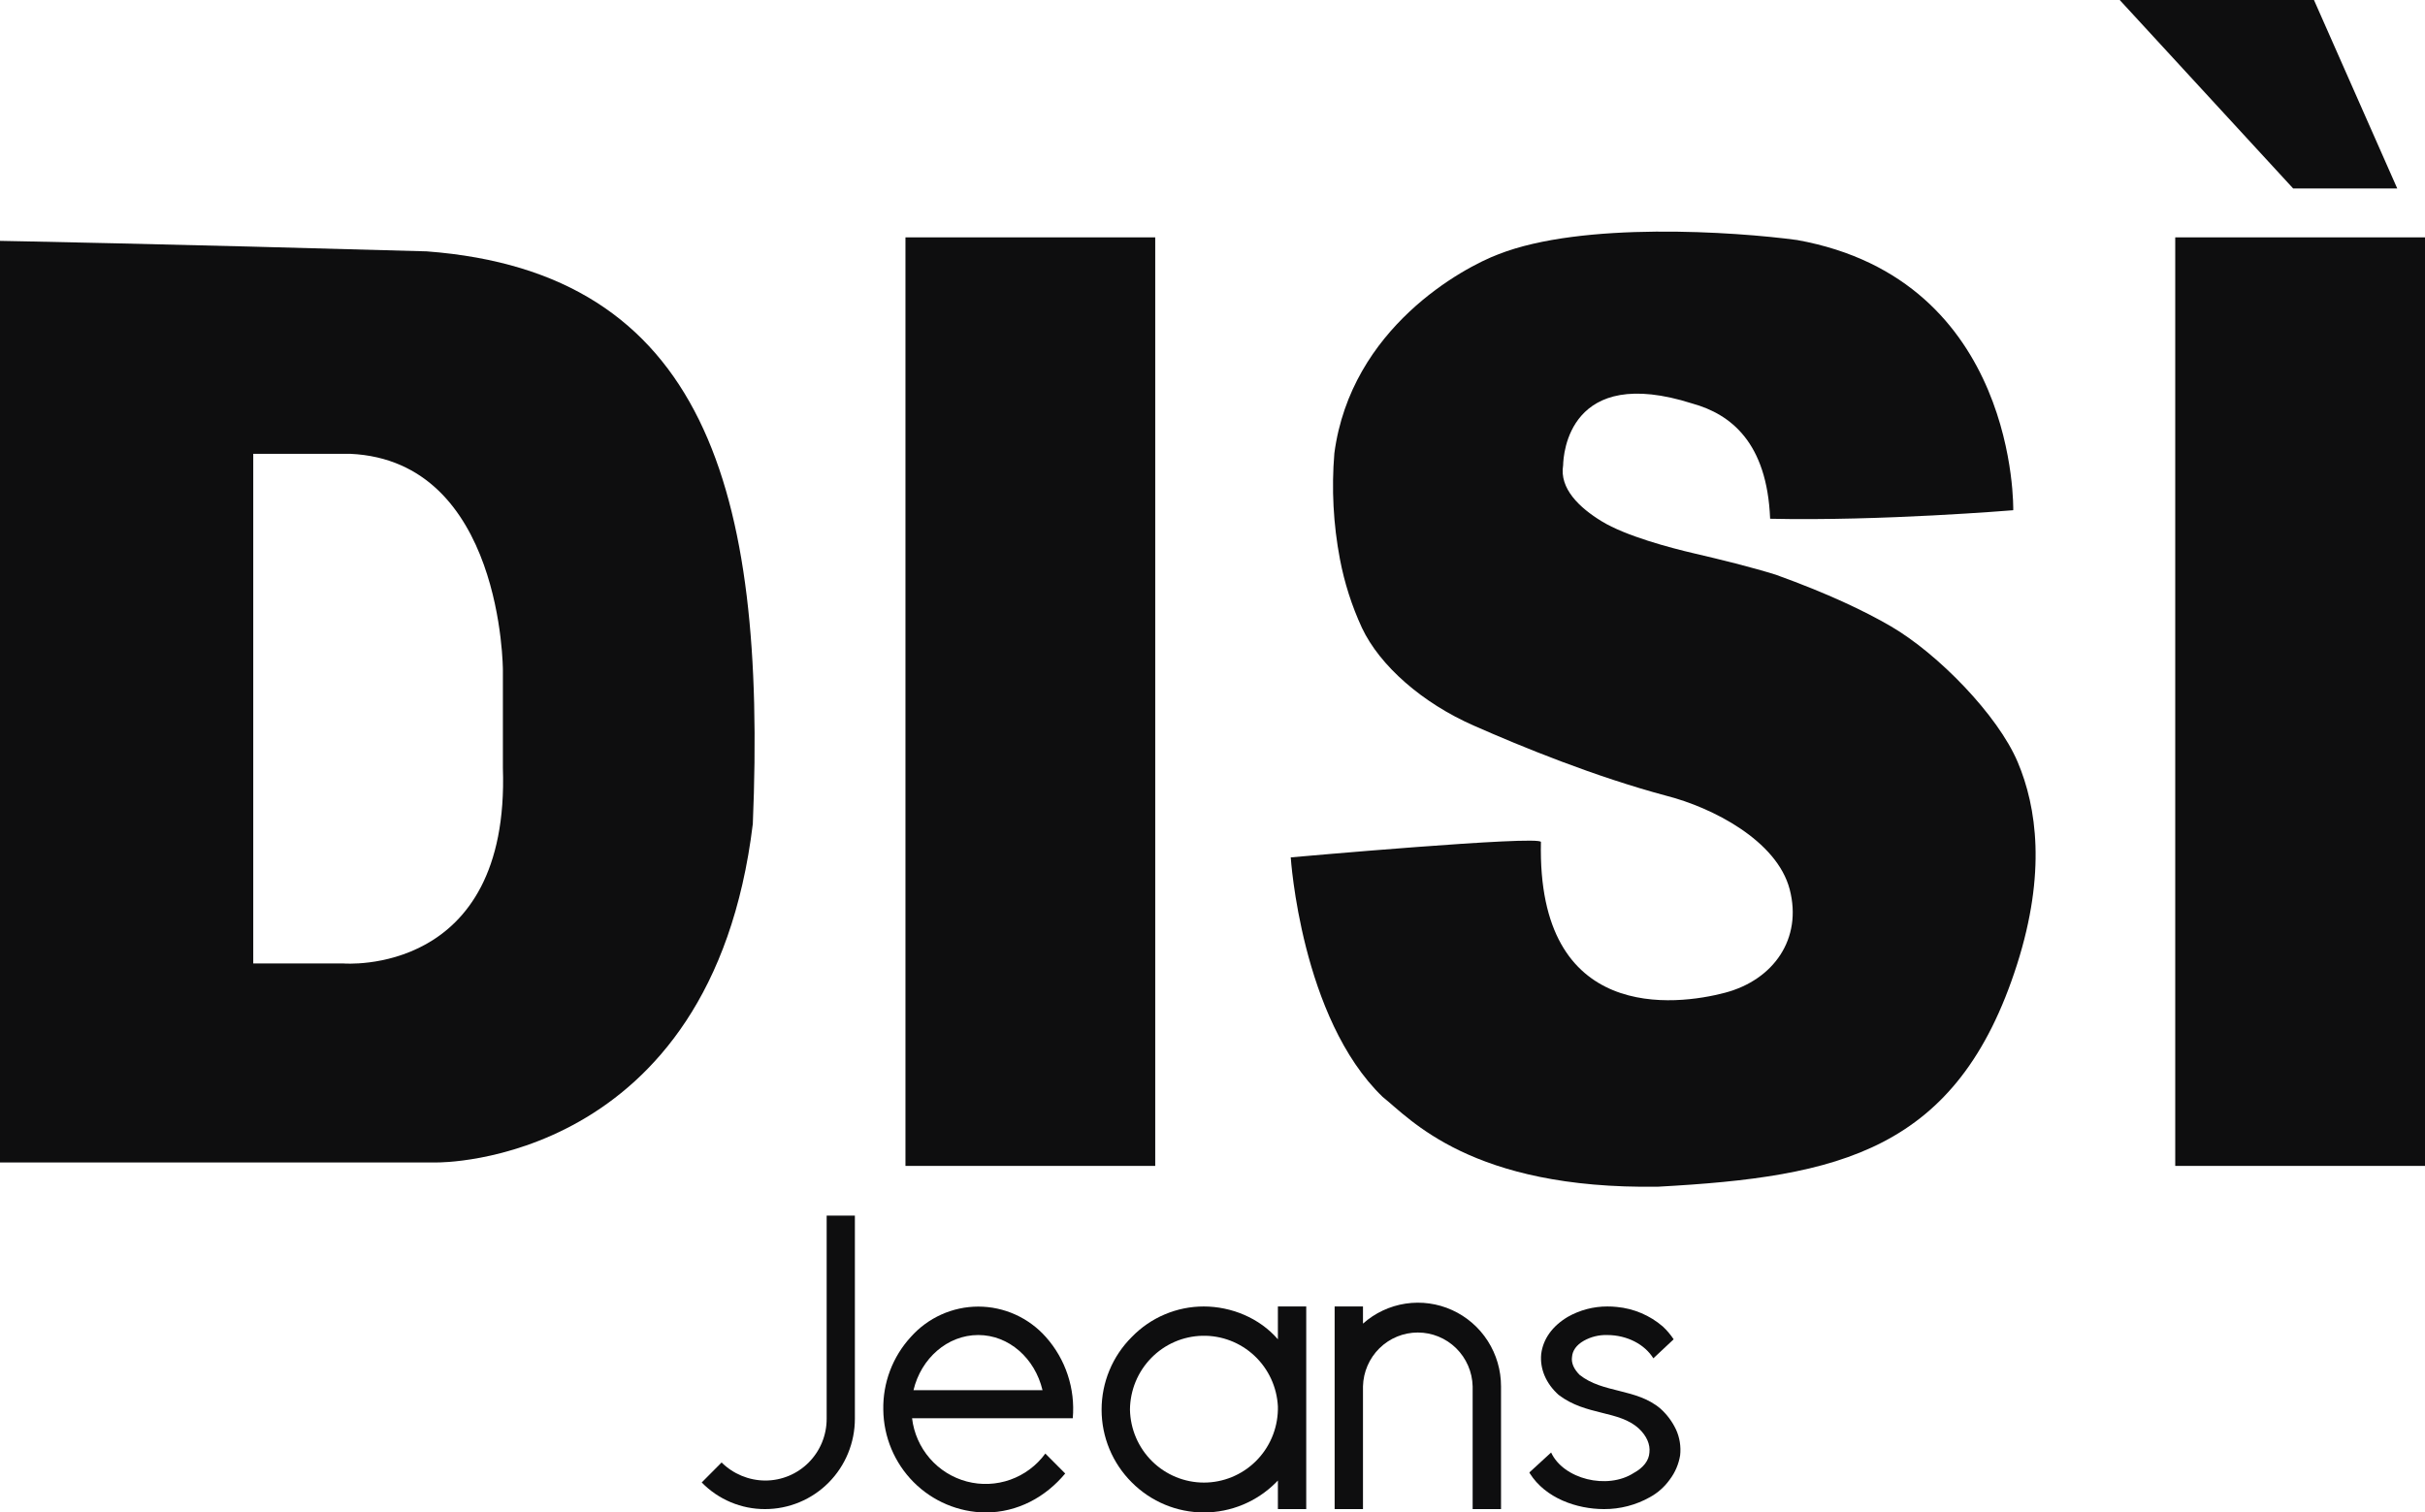
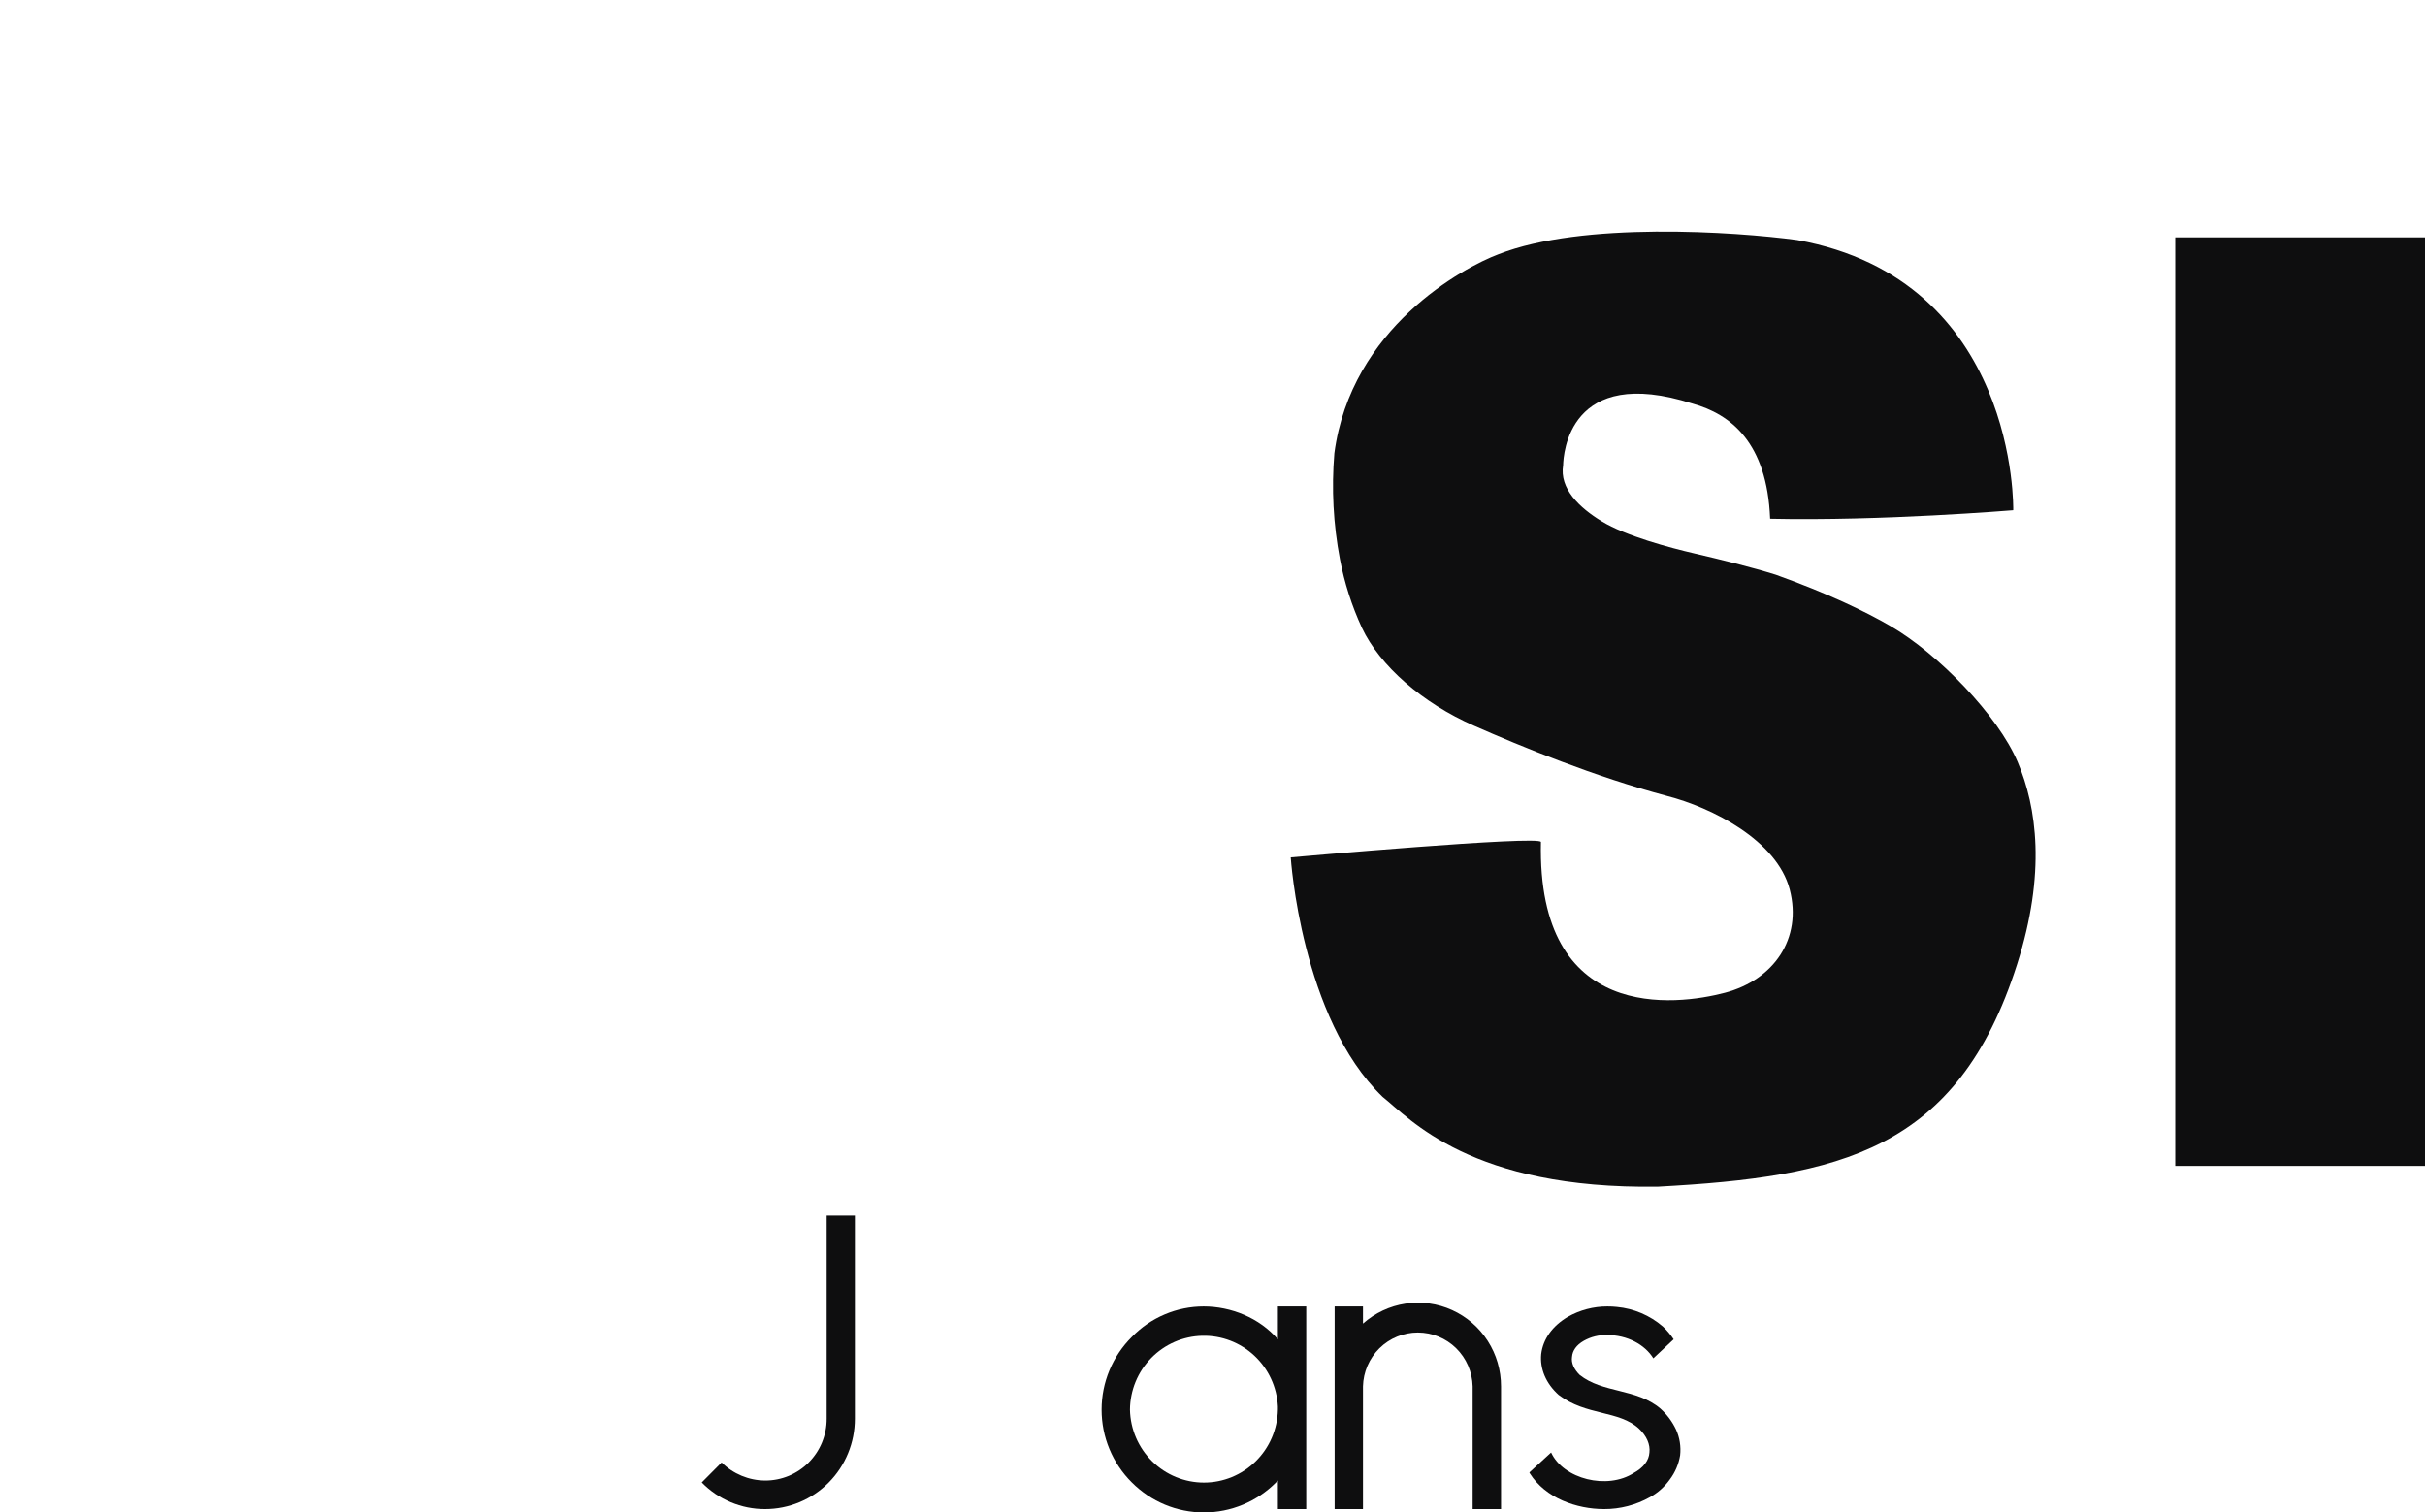
<svg xmlns="http://www.w3.org/2000/svg" width="202" height="126" viewBox="0 0 202 126" fill="none">
  <g clip-path="url(#clip0_380_6501)">
-     <path d="M96.229 19.775H75.424V97.134H96.229V19.775Z" fill="#0E0E0F" />
    <path d="M202.001 19.775H181.195V97.134H202.001V19.775Z" fill="#0E0E0F" />
    <path d="M128.358 70.149C128.358 69.566 107.518 71.429 107.518 71.429C107.518 71.429 108.376 84.829 115.17 91.381C117.441 93.177 122.514 99.109 138.13 98.865C153.177 98.04 163.053 95.925 168.022 80.336C170.45 72.715 169.656 67.238 168.075 63.496C166.423 59.582 161.435 54.466 157.512 52.181C155.313 50.9 152.253 49.443 147.926 47.882C145.896 47.249 143.278 46.605 141.182 46.118C139.086 45.632 135.405 44.648 133.413 43.426C131.572 42.301 129.885 40.708 130.207 38.759C130.225 37.861 130.679 30.334 140.977 33.621C144.165 34.504 147.195 36.861 147.45 43.218C156.696 43.424 167.701 42.507 167.701 42.507C167.701 42.507 168.123 23.317 149.697 19.997C144.51 19.299 131.811 18.433 124.812 21.186C121.89 22.285 112.538 27.31 111.151 37.759C110.906 40.707 111.062 43.675 111.614 46.581C111.989 48.557 112.604 50.479 113.446 52.303C114.939 55.471 118.493 58.58 122.775 60.456C126.695 62.188 132.844 64.707 138.847 66.308C142.584 67.265 148.016 70.004 149.081 74.1C150.146 78.195 147.753 81.635 143.689 82.707C139.625 83.779 128.018 85.268 128.358 70.149Z" fill="#0E0E0F" />
-     <path d="M191.02 15.704L176.57 0H192.752L199.689 15.704H191.02Z" fill="#0E0E0F" />
-     <path d="M35.545 20.941C58.653 22.684 63.864 40.721 62.709 68.636C59.256 97.136 36.413 96.845 36.413 96.845H0V20.067C0 20.067 13.584 20.315 35.545 20.941ZM21.095 37.808V80.267H28.609C28.609 80.267 42.48 81.432 41.89 63.982V55.837C41.89 55.837 41.89 38.391 29.175 37.808H21.095Z" fill="#0E0E0F" />
    <path d="M71.211 101.277V118.195C71.211 119.184 71.018 120.163 70.642 121.077C70.267 121.991 69.716 122.821 69.021 123.521C68.326 124.22 67.501 124.775 66.592 125.153C65.684 125.531 64.711 125.725 63.728 125.725C62.746 125.728 61.774 125.533 60.868 125.152C59.962 124.771 59.141 124.211 58.453 123.506L60.108 121.841C61.075 122.796 62.373 123.336 63.728 123.346C64.402 123.349 65.07 123.218 65.693 122.961C66.316 122.704 66.883 122.324 67.36 121.846C67.837 121.367 68.215 120.798 68.473 120.171C68.73 119.544 68.862 118.873 68.86 118.195V101.277H71.211Z" fill="#0E0E0F" />
-     <path d="M89.361 118.157H75.974C76.121 119.394 76.635 120.558 77.447 121.497C78.26 122.437 79.335 123.109 80.532 123.426C81.729 123.743 82.993 123.69 84.16 123.275C85.327 122.86 86.343 122.101 87.076 121.098L88.731 122.76C87.116 124.701 84.795 126.008 82.078 126.008C79.832 125.981 77.685 125.071 76.097 123.473C74.509 121.874 73.605 119.714 73.578 117.454C73.532 115.212 74.351 113.04 75.862 111.392C76.57 110.594 77.438 109.955 78.408 109.518C79.378 109.081 80.429 108.854 81.492 108.854C82.555 108.854 83.606 109.081 84.576 109.518C85.546 109.955 86.414 110.594 87.122 111.392C87.935 112.305 88.554 113.377 88.939 114.541C89.324 115.704 89.468 116.935 89.361 118.157ZM86.84 115.818C86.211 113.164 84.046 111.223 81.485 111.223C78.925 111.223 76.723 113.164 76.093 115.818H86.84Z" fill="#0E0E0F" />
    <path d="M94.282 123.506C93.484 122.714 92.85 121.77 92.417 120.729C91.984 119.689 91.762 118.572 91.762 117.443C91.762 116.315 91.984 115.198 92.417 114.158C92.85 113.117 93.484 112.173 94.282 111.381C95.061 110.578 95.992 109.94 97.02 109.505C98.047 109.069 99.151 108.844 100.266 108.844C102.551 108.844 104.912 109.796 106.447 111.579V108.844H108.808V125.725H106.447V123.346L106.29 123.506C104.697 125.106 102.538 126.005 100.286 126.005C98.035 126.005 95.876 125.106 94.282 123.506ZM94.125 117.443C94.159 119.066 94.823 120.61 95.974 121.745C97.126 122.88 98.674 123.516 100.286 123.516C101.898 123.516 103.446 122.88 104.598 121.745C105.75 120.61 106.414 119.066 106.447 117.443V117.176C106.366 115.564 105.664 114.046 104.49 112.946C103.315 111.847 101.761 111.251 100.157 111.286C98.553 111.32 97.026 111.983 95.9 113.133C94.773 114.283 94.137 115.829 94.125 117.443Z" fill="#0E0E0F" />
    <path d="M125.034 125.725H122.67V115.5C122.641 114.301 122.147 113.16 121.294 112.321C120.44 111.483 119.295 111.014 118.102 111.014C116.91 111.014 115.765 111.483 114.911 112.321C114.058 113.16 113.564 114.301 113.535 115.5V125.725H111.174V108.844H113.535V110.272C114.534 109.384 115.767 108.806 117.084 108.606C118.402 108.407 119.749 108.594 120.963 109.146C122.178 109.699 123.208 110.592 123.93 111.719C124.652 112.846 125.035 114.159 125.034 115.5V125.725Z" fill="#0E0E0F" />
    <path d="M139.953 121.247C139.833 121.982 139.536 122.676 139.087 123.268C138.652 123.875 138.088 124.376 137.435 124.733C136.268 125.389 134.952 125.731 133.615 125.725C131.331 125.725 128.733 124.813 127.435 122.752L127.395 122.672L129.206 121.01C130.229 123.228 133.892 124.14 136.096 122.712C136.893 122.277 137.355 121.683 137.395 121.01C137.475 120.336 137.159 119.622 136.529 119.029C134.874 117.484 132.12 117.96 129.836 116.214C128.773 115.265 128.261 114.035 128.38 112.809C128.537 111.539 129.323 110.47 130.585 109.716C131.593 109.142 132.733 108.841 133.892 108.844C134.158 108.843 134.424 108.856 134.688 108.885C136.098 109.018 137.431 109.585 138.508 110.51C138.851 110.829 139.155 111.188 139.414 111.579L137.722 113.164C137.013 112.015 135.554 111.223 133.862 111.223C133.189 111.206 132.523 111.37 131.934 111.699C131.305 112.055 130.988 112.531 130.949 113.036C130.869 113.549 131.105 114.065 131.578 114.541C133.509 116.086 136.303 115.65 138.311 117.353C138.856 117.841 139.297 118.433 139.61 119.096C139.917 119.768 140.035 120.512 139.953 121.247Z" fill="#0E0E0F" />
  </g>
  <defs>
    <clipPath id="clip0_380_6501">
      <rect width="202" height="126" fill="white" />
    </clipPath>
  </defs>
</svg>